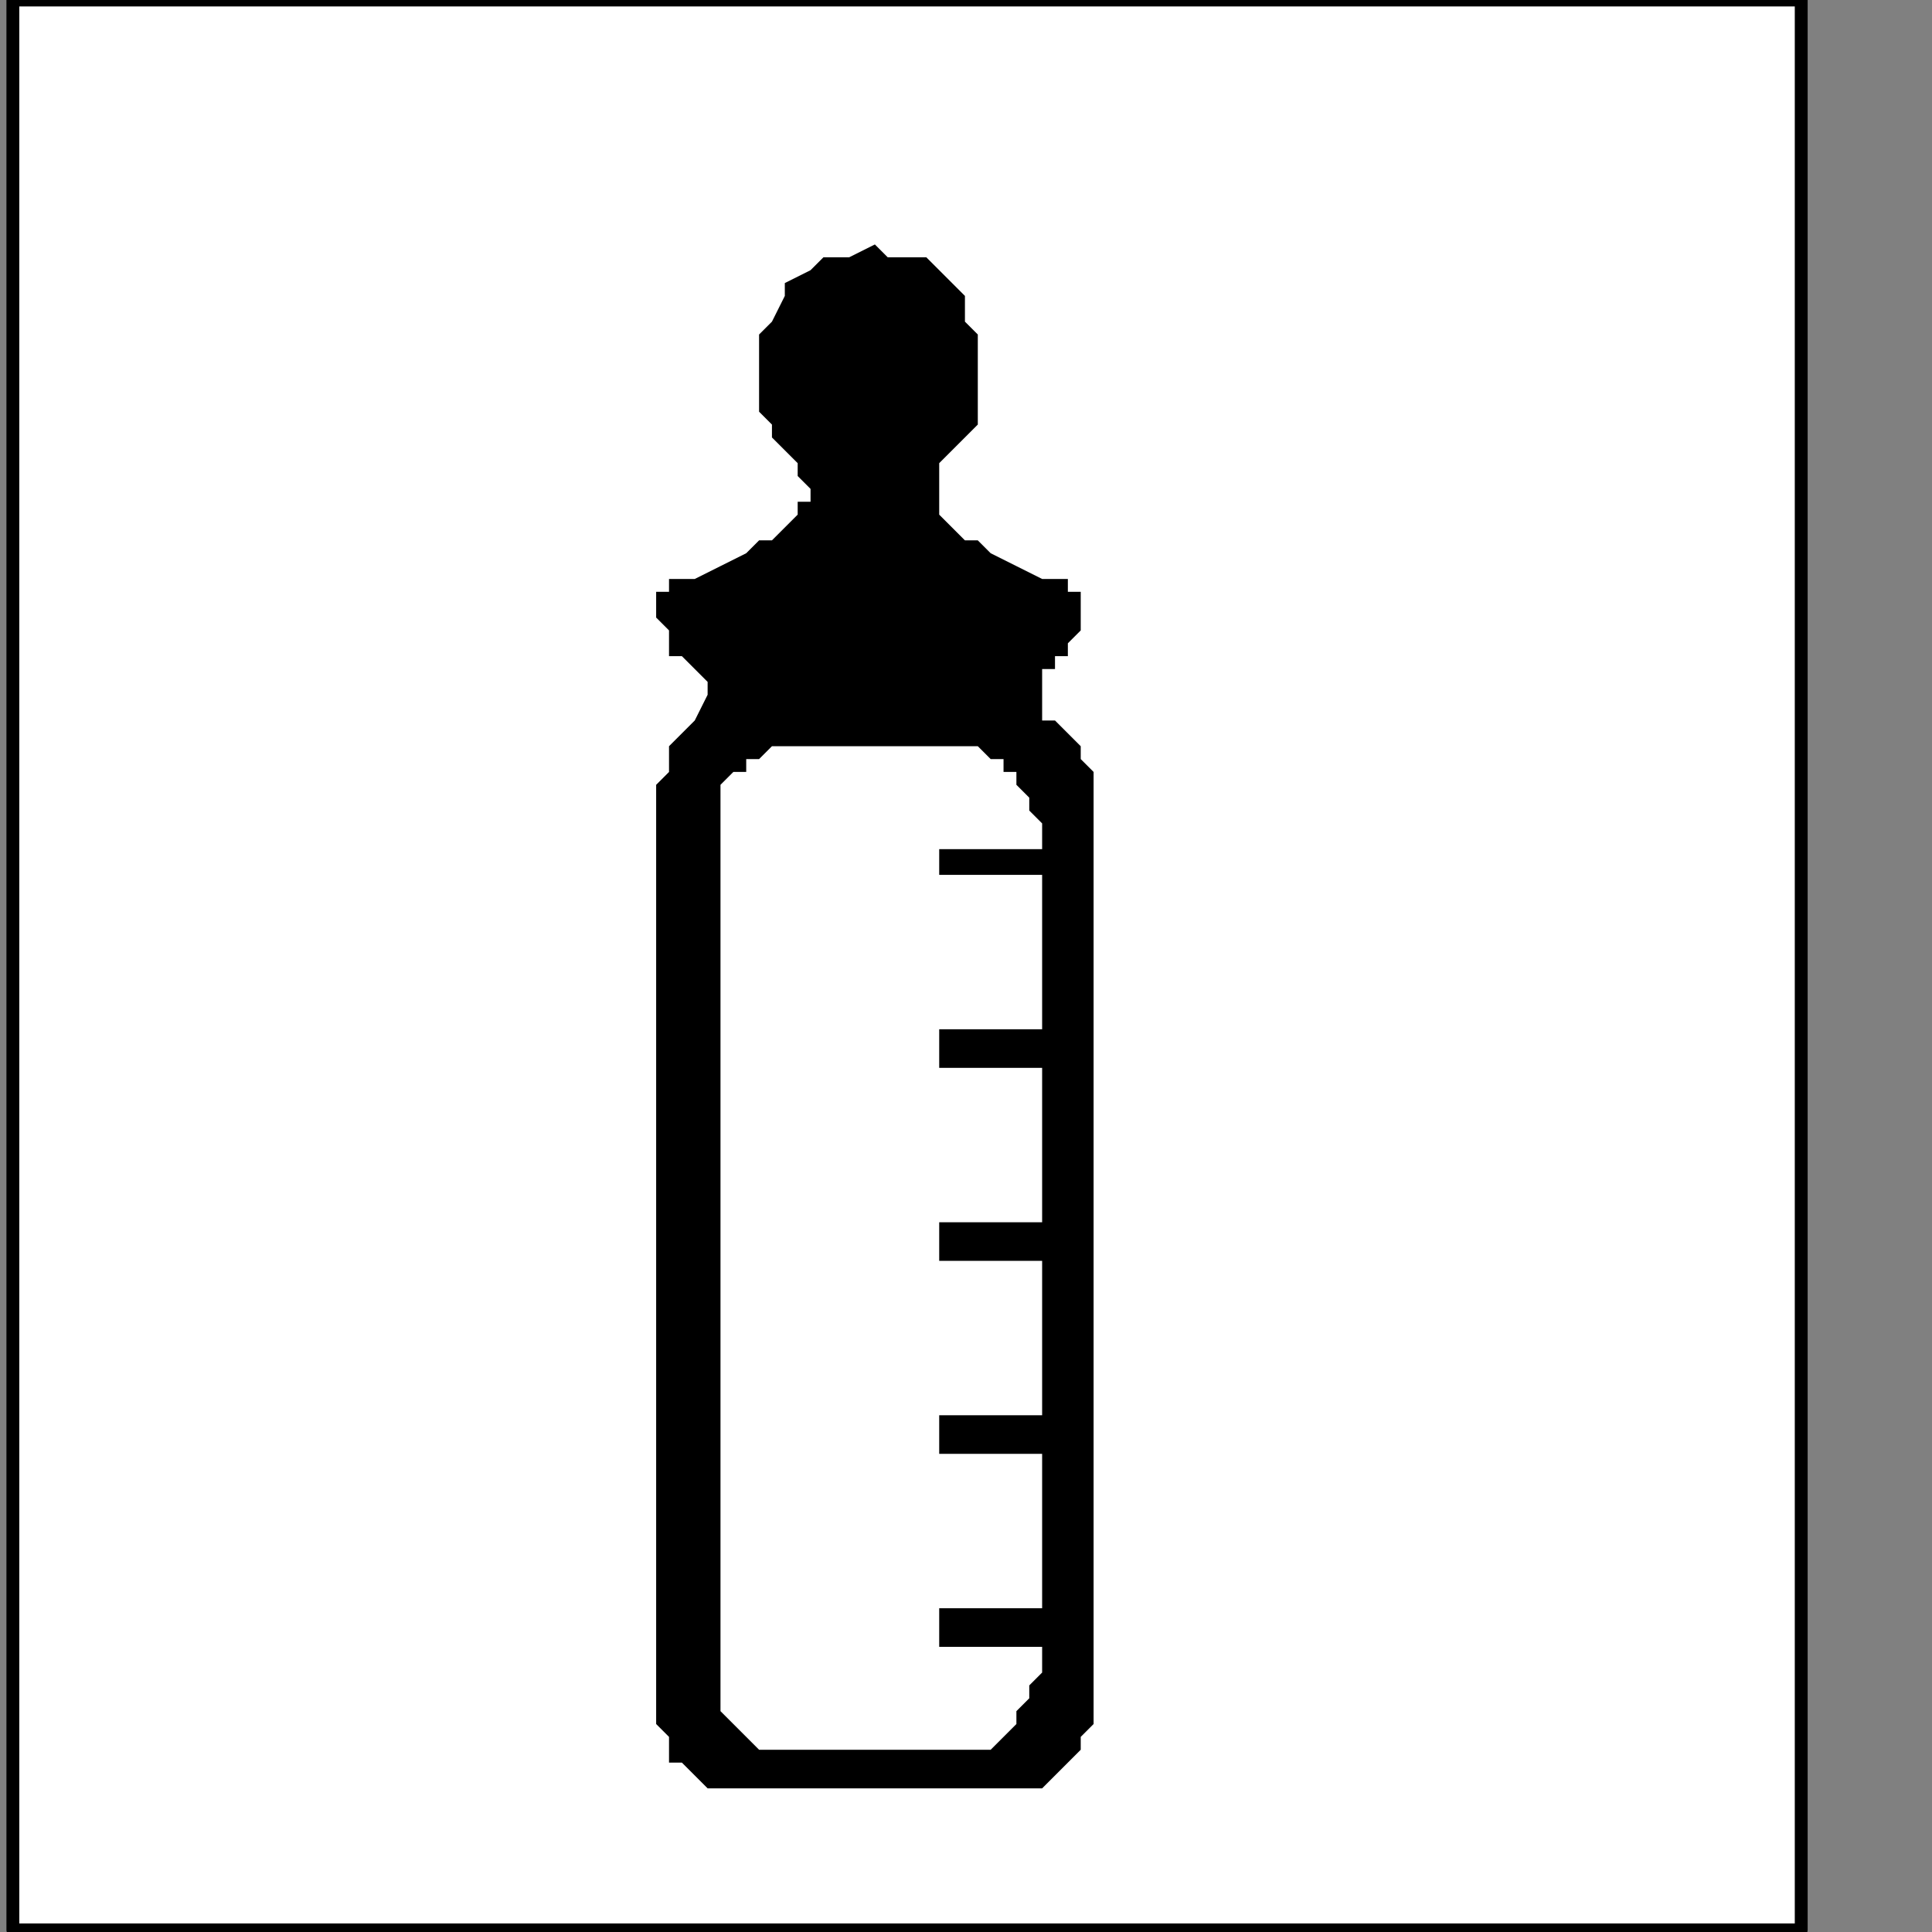
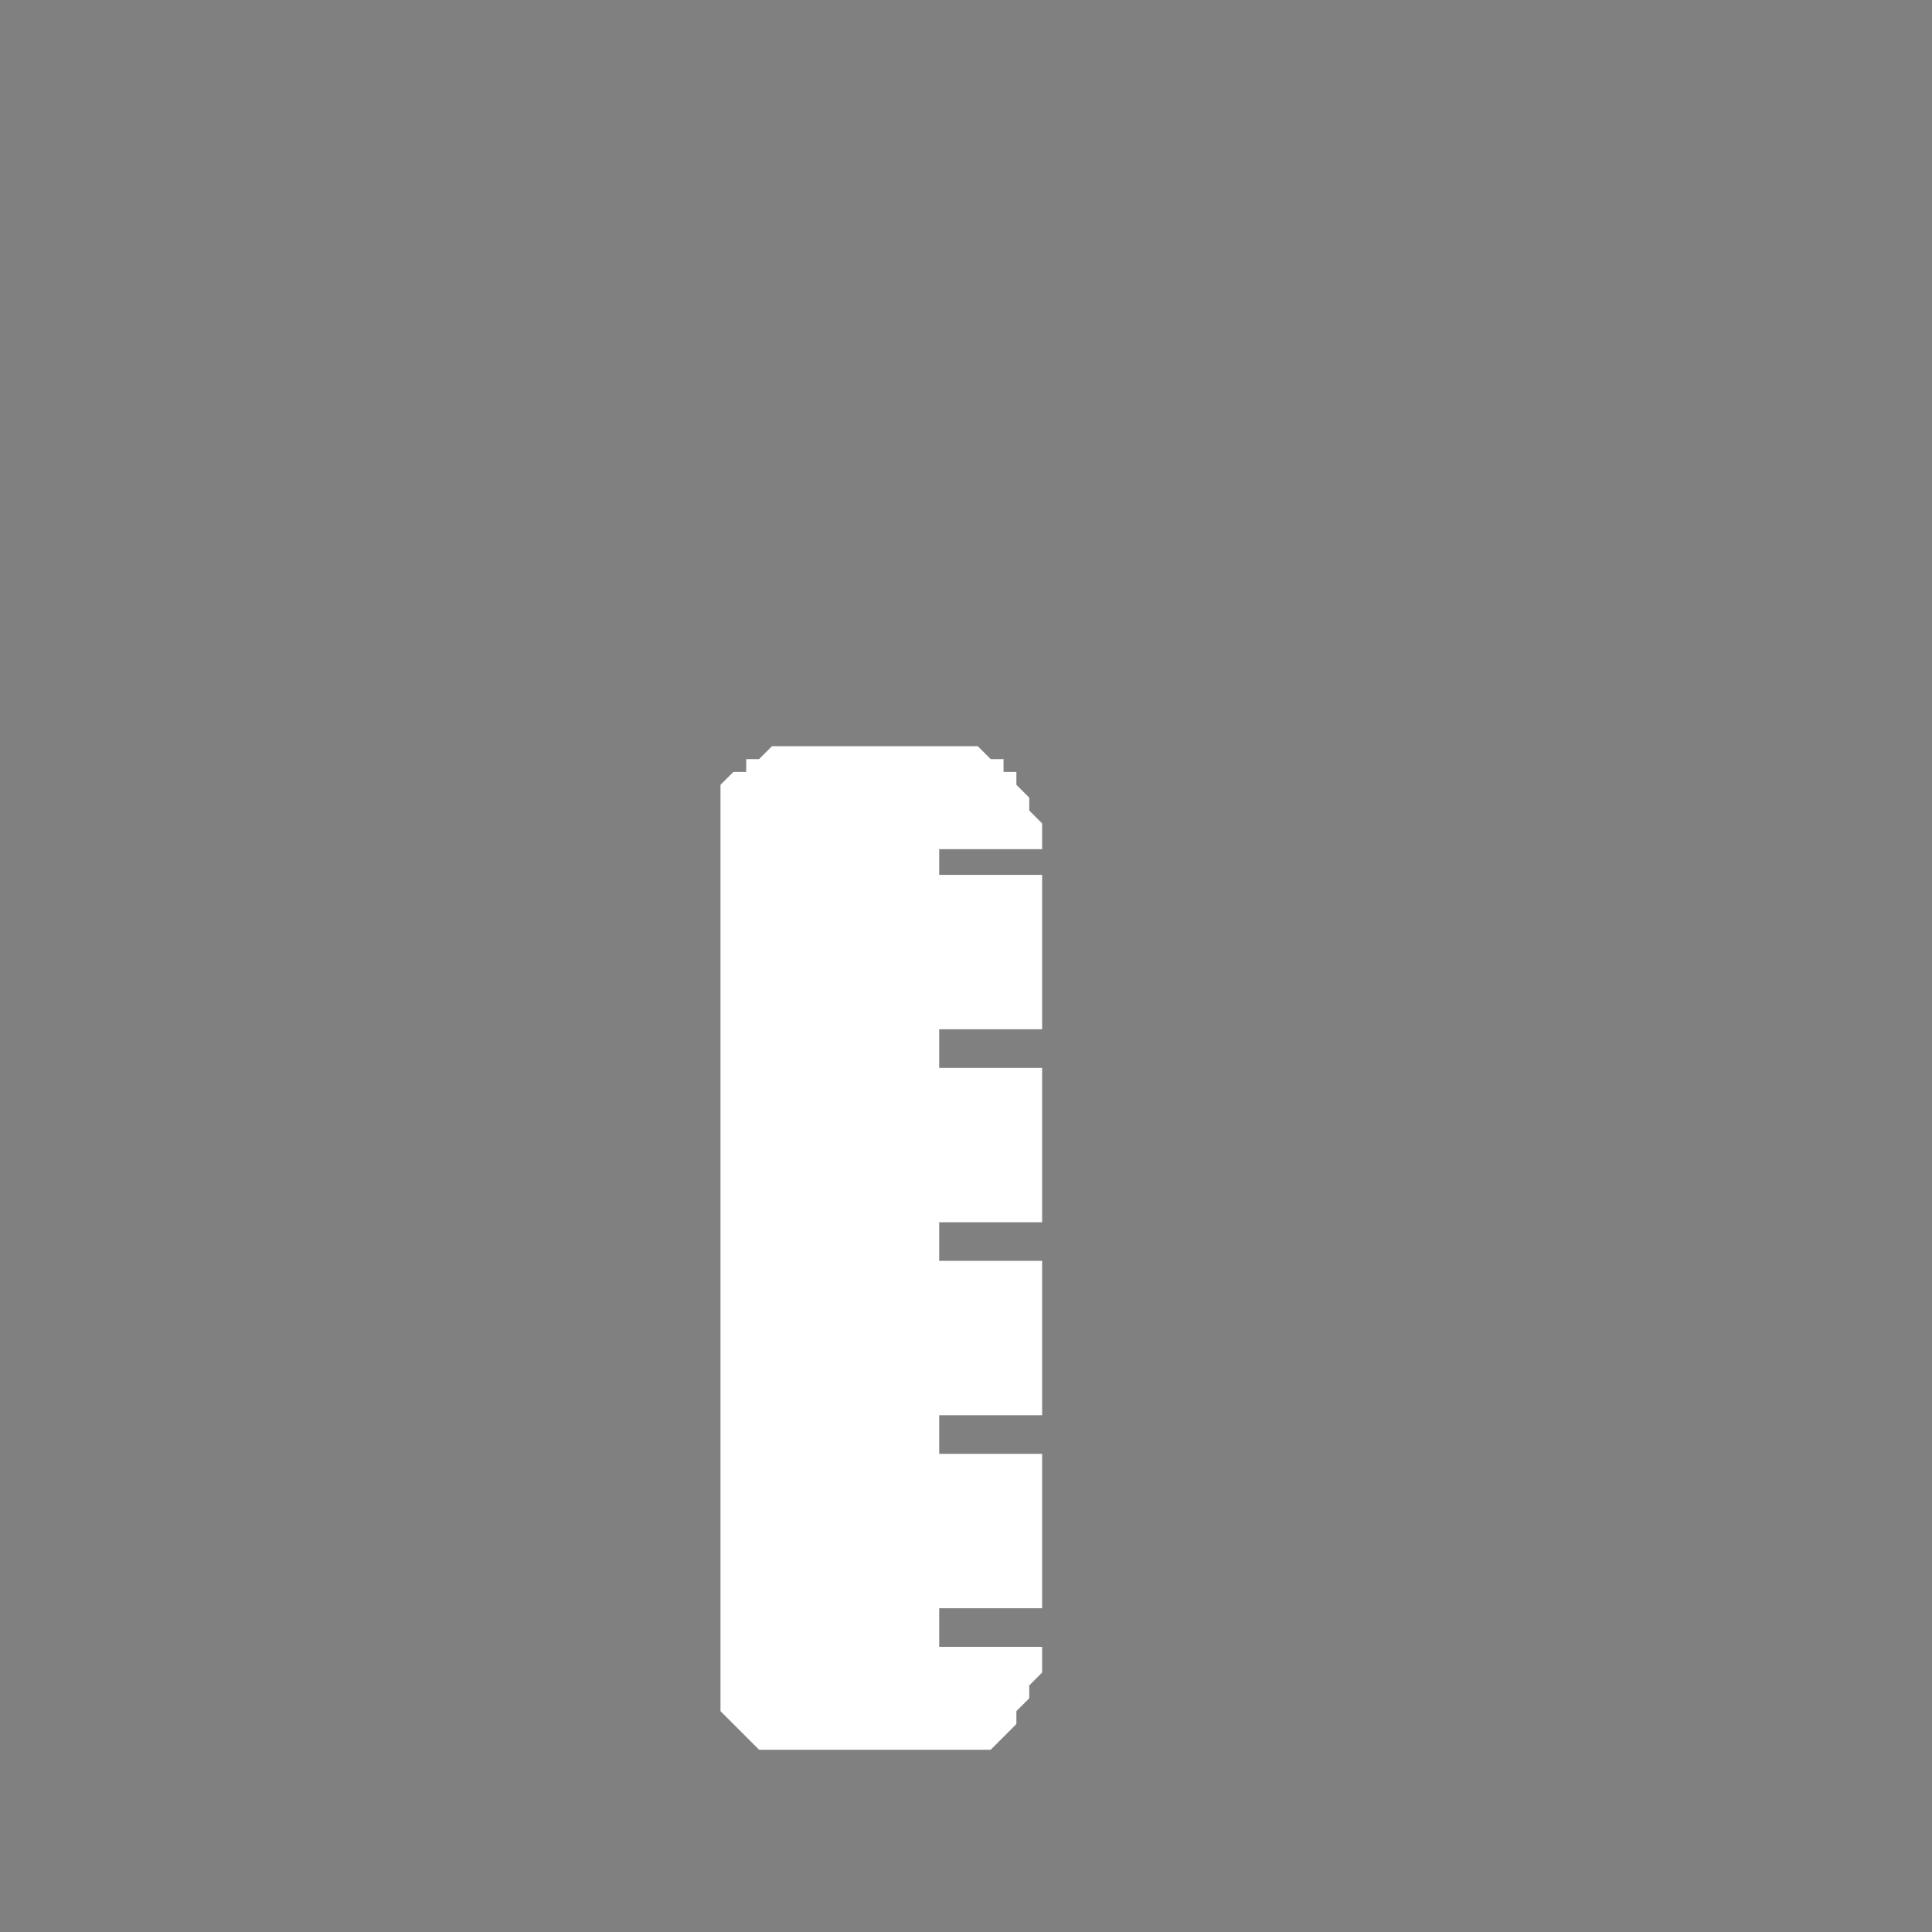
<svg xmlns="http://www.w3.org/2000/svg" xmlns:ns1="http://sodipodi.sourceforge.net/DTD/sodipodi-0.dtd" xmlns:ns2="http://www.inkscape.org/namespaces/inkscape" version="1.0" width="31.785mm" height="31.785mm" id="svg13" ns1:docname="PD099SBF.WMF">
  <rect width="100%" height="100%" fill="#808080" stroke="none" />
  <ns1:namedview pagecolor="#ffffff" bordercolor="#666666" borderopacity="1" objecttolerance="10" gridtolerance="10" guidetolerance="10" ns2:pageopacity="0" ns2:pageshadow="2" ns2:window-width="640" ns2:window-height="480" id="namedview15" />
  <defs id="defs3">
    <pattern id="WMFhbasepattern" patternUnits="userSpaceOnUse" width="6" height="6" x="0" y="0" />
  </defs>
-   <path style="fill:#ffffff;fill-rule:nonzero;fill-opacity:1;stroke:none;" d="  M 0,223.2   M 112,120   L 112,0   L 0.8,0   L 0.8,120   L 112,120   L 112,120  z " id="path5" />
-   <path style="fill:none;stroke:#000000;stroke-width:0.8px;stroke-linecap:round;stroke-linejoin:round;stroke-miterlimit:4;stroke-dasharray:none;stroke-opacity:1;" d="  M 0,223.2   M 112,120   L 112,0   L 0.8,0   L 0.8,120   L 112,120   L 112,120  " id="path7" />
-   <path style="fill:#000000;fill-rule:nonzero;fill-opacity:1;stroke:none;" d="  M -51.2,153.6   M 64.8,44.8   L 64.8,44.8   L 64.8,44.8   L 64.8,43.2   L 64.8,43.2   L 64.8,42.4   L 64.8,41.6   L 65.6,41.6   L 65.6,40.8   L 66.4,40.8   L 66.4,40   L 67.2,39.2   L 67.2,38.4   L 67.2,38.4   L 67.2,38.4   L 67.2,37.6   L 67.2,36.8   L 67.2,36.8   L 66.4,36.8   L 66.4,36   L 65.6,36   L 64.8,36   L 63.2,35.2   L 61.6,34.4   L 61.6,34.4   L 60.8,33.6   L 60,33.6   L 59.2,32.8   L 58.4,32   L 58.4,31.2   L 58.4,31.2   L 58.4,30.4   L 58.4,29.6   L 58.4,29.6   L 58.4,28.8   L 58.4,28.8   L 59.2,28   L 59.2,28   L 60,27.2   L 60,27.2   L 60.8,26.4   L 60.8,25.6   L 60.8,24.8   L 60.8,24.8   L 60.8,24   L 60.8,23.2   L 60.8,23.2   L 60.8,21.6   L 60.8,20.8   L 60,20   L 60,18.4   L 59.2,17.6   L 58.4,16.8   L 57.6,16   L 56,16   L 55.2,16   L 54.4,15.2   L 54.4,15.2   L 52.8,16   L 52,16   L 51.2,16   L 50.4,16.8   L 48.8,17.6   L 48.8,18.4   L 48,20   L 47.2,20.8   L 47.2,21.6   L 47.2,23.2   L 47.2,23.2   L 47.2,24   L 47.2,24.8   L 47.2,24.8   L 47.2,25.6   L 48,26.4   L 48,27.2   L 48,27.2   L 48.8,28   L 48.8,28   L 49.6,28.8   L 49.6,28.8   L 49.6,29.6   L 49.6,29.6   L 50.4,30.4   L 50.4,31.2   L 49.6,31.2   L 49.6,32   L 48.8,32.8   L 48,33.6   L 47.2,33.6   L 46.4,34.4   L 46.4,34.4   L 44.8,35.2   L 43.2,36   L 42.4,36   L 41.6,36   L 41.6,36.8   L 41.6,36.8   L 40.8,36.8   L 40.8,37.6   L 40.8,38.4   L 40.8,38.4   L 40.8,38.4   L 41.6,39.2   L 41.6,40   L 41.6,40.8   L 42.4,40.8   L 43.2,41.6   L 43.2,41.6   L 44,42.4   L 44,43.2   L 44,43.2   L 43.2,44.8   L 44,44.8   L 44,44.8   L 43.2,44.8   L 43.2,44.8   L 42.4,45.6   L 42.4,45.6   L 41.6,46.4   L 41.6,47.2   L 41.6,47.2   L 41.6,48   L 40.8,48.8   L 40.8,49.6   L 40.8,106.4   L 40.8,106.4   L 40.8,107.2   L 41.6,108   L 41.6,108.8   L 41.6,109.6   L 42.4,109.6   L 43.2,110.4   L 44,111.2   L 44.8,111.2   L 44.8,111.2   L 46.4,111.2   L 63.2,111.2   L 63.2,111.2   L 64,111.2   L 64.8,111.2   L 64.8,111.2   L 65.6,110.4   L 66.4,109.6   L 66.4,109.6   L 67.2,108.8   L 67.2,108   L 68,107.2   L 68,106.4   L 68,49.6   L 68,49.6   L 68,48.8   L 68,48   L 67.2,47.2   L 67.2,47.2   L 67.2,46.4   L 66.4,45.6   L 66.4,45.6   L 65.6,44.8   L 65.6,44.8   L 64.8,44.8   L 64.8,44.8  z " id="path9" />
  <path style="fill:#ffffff;fill-rule:nonzero;fill-opacity:1;stroke:none;" d="  M -57.6,207.2   M 58.4,102.4   L 58.4,100   L 64.8,100   L 64.8,90.4   L 58.4,90.4   L 58.4,88   L 64.8,88   L 64.8,78.4   L 58.4,78.4   L 58.4,76   L 64.8,76   L 64.8,66.4   L 58.4,66.4   L 58.4,64   L 64.8,64   L 64.8,54.4   L 58.4,54.4   L 58.4,52.8   L 64.8,52.8   L 64.8,52   L 64.8,52   L 64.8,51.2   L 64,50.4   L 64,49.6   L 63.2,48.8   L 63.2,48   L 62.4,48   L 62.4,47.2   L 61.6,47.2   L 60.8,46.4   L 60,46.4   L 48.8,46.4   L 48.8,46.4   L 48,46.4   L 47.2,47.2   L 46.4,47.2   L 46.4,48   L 45.6,48   L 44.8,48.8   L 44.8,49.6   L 44.8,50.4   L 44.8,51.2   L 44.8,52   L 44.8,103.2   L 44.8,103.2   L 44.8,104   L 44.8,104.8   L 44.8,105.6   L 44.8,106.4   L 45.6,107.2   L 46.4,108   L 46.4,108   L 47.2,108.8   L 48,108.8   L 48.8,108.8   L 60,108.8   L 60,108.8   L 60.8,108.8   L 61.6,108.8   L 62.4,108   L 62.4,108   L 63.2,107.2   L 63.2,106.4   L 64,105.6   L 64,104.8   L 64.8,104   L 64.8,103.2   L 64.8,102.4   L 58.4,102.4   L 58.4,102.4  z " id="path11" />
</svg>